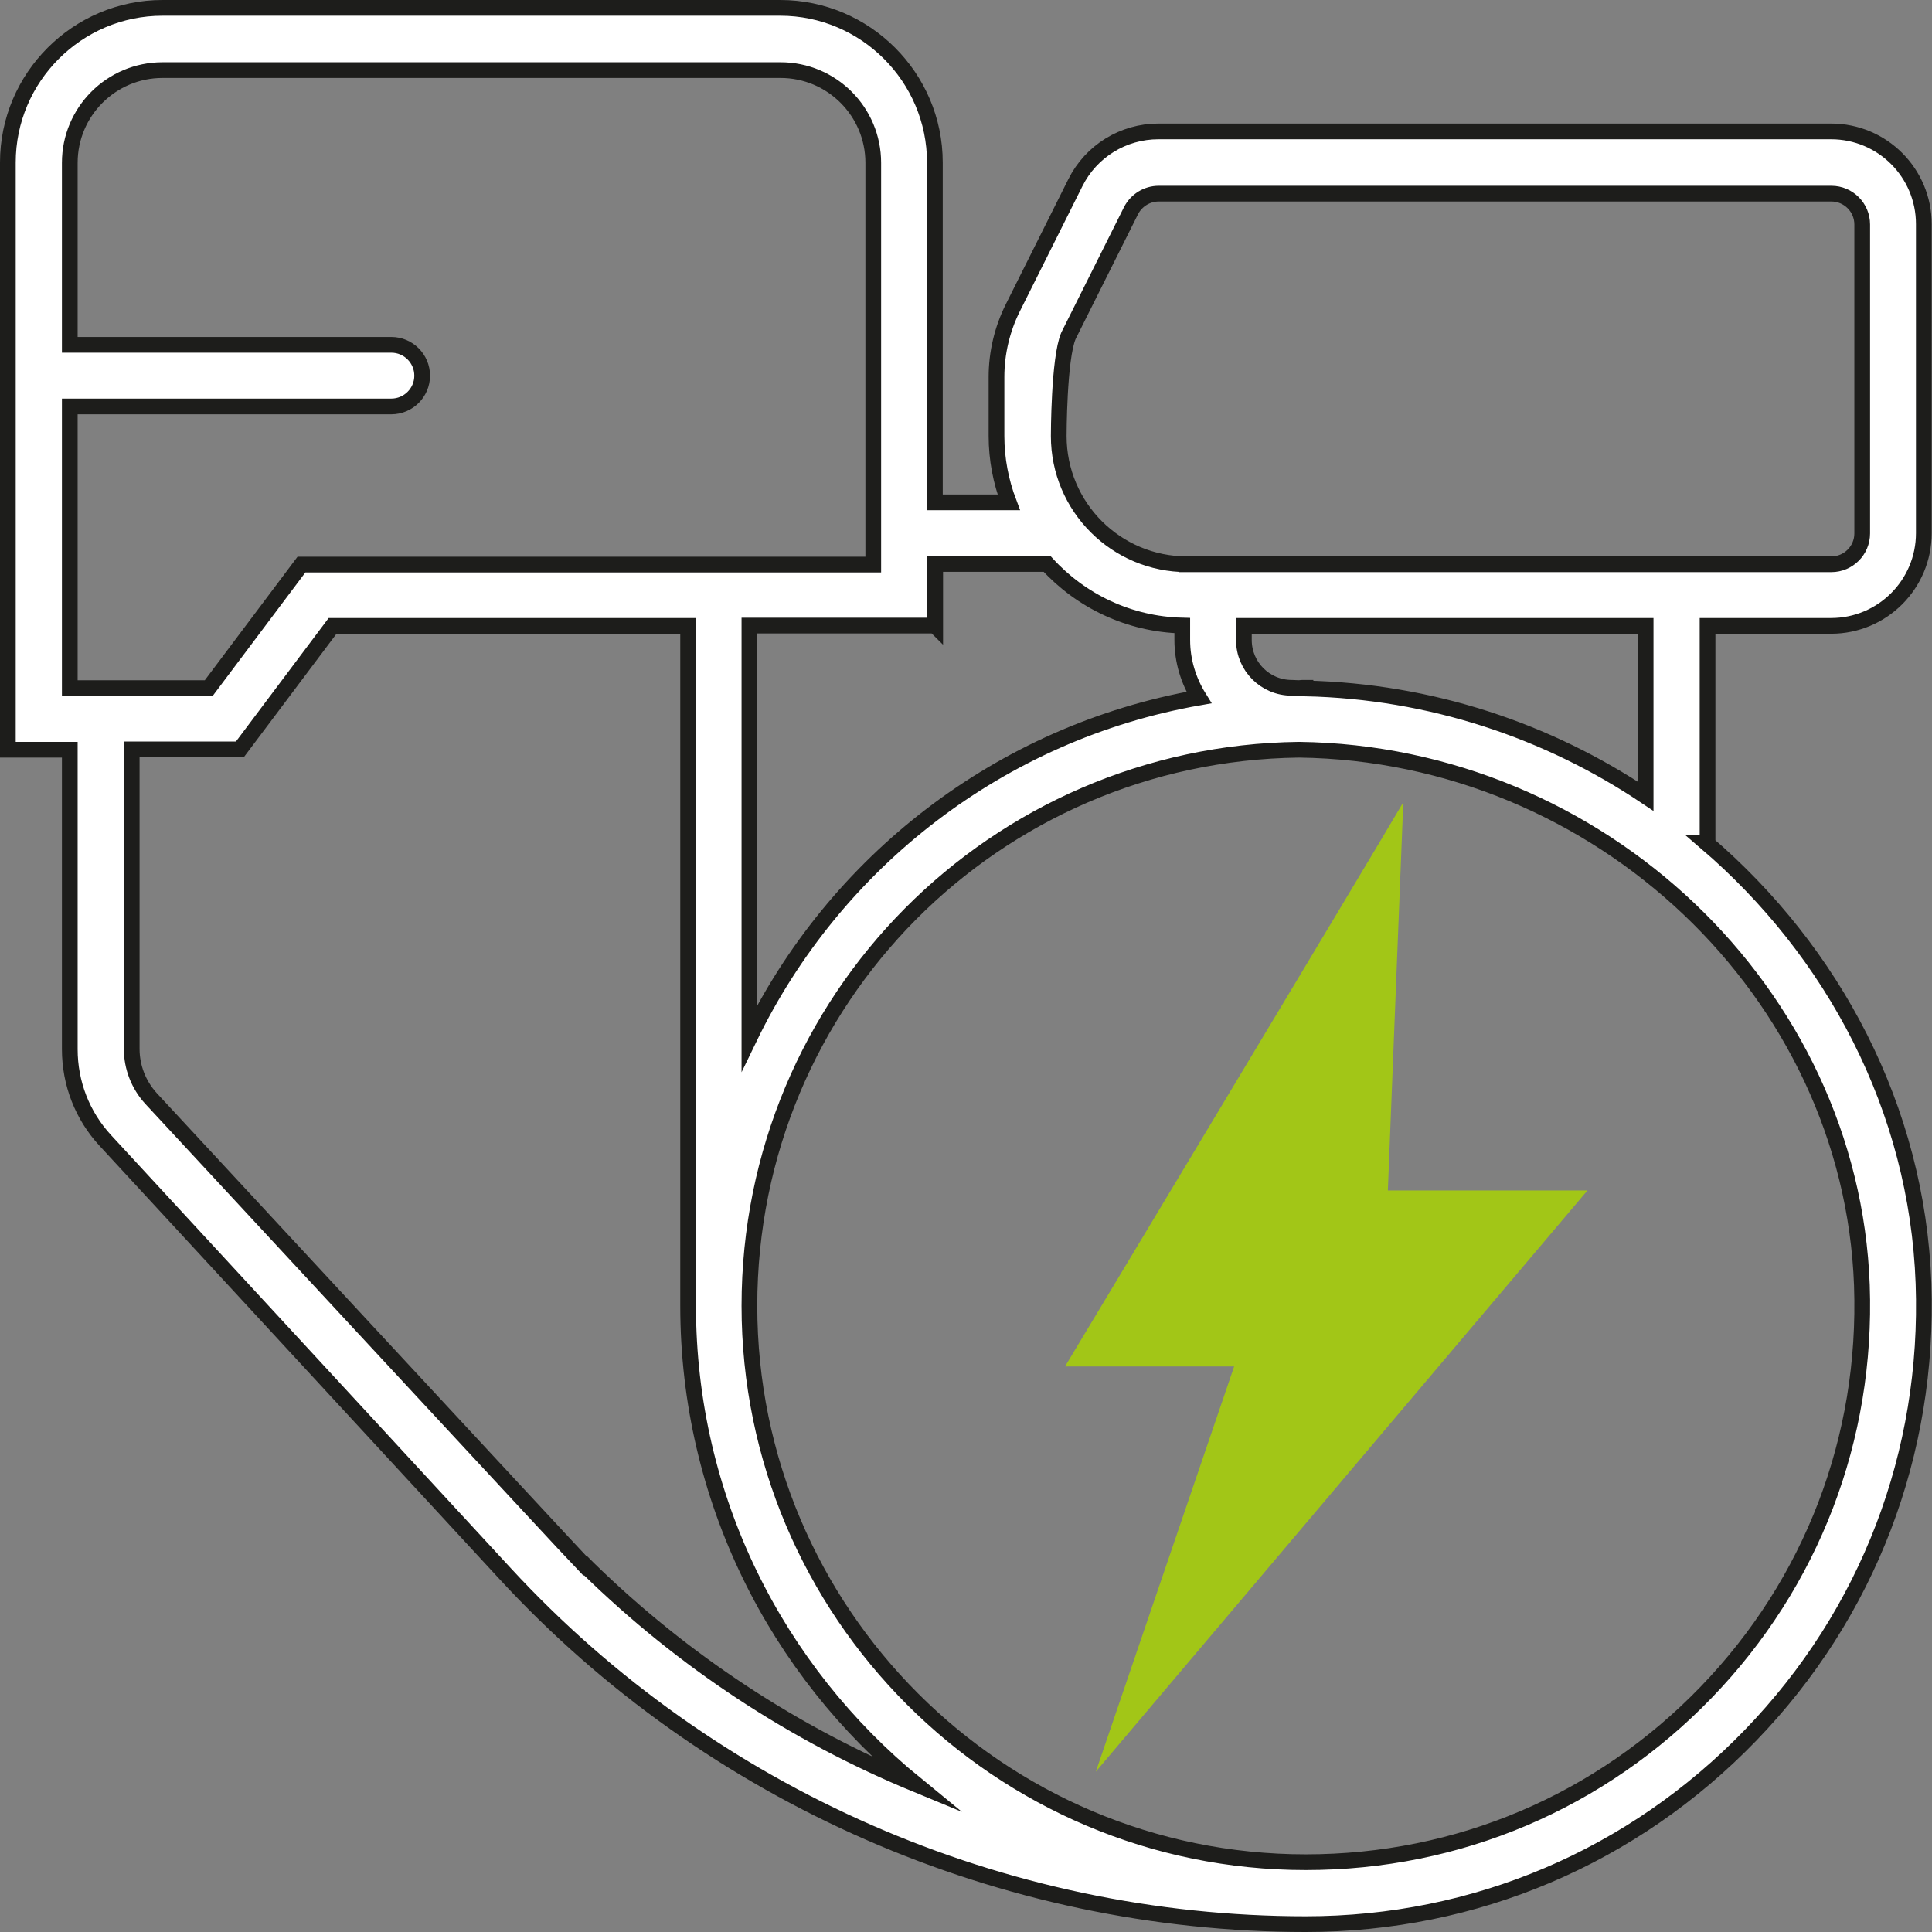
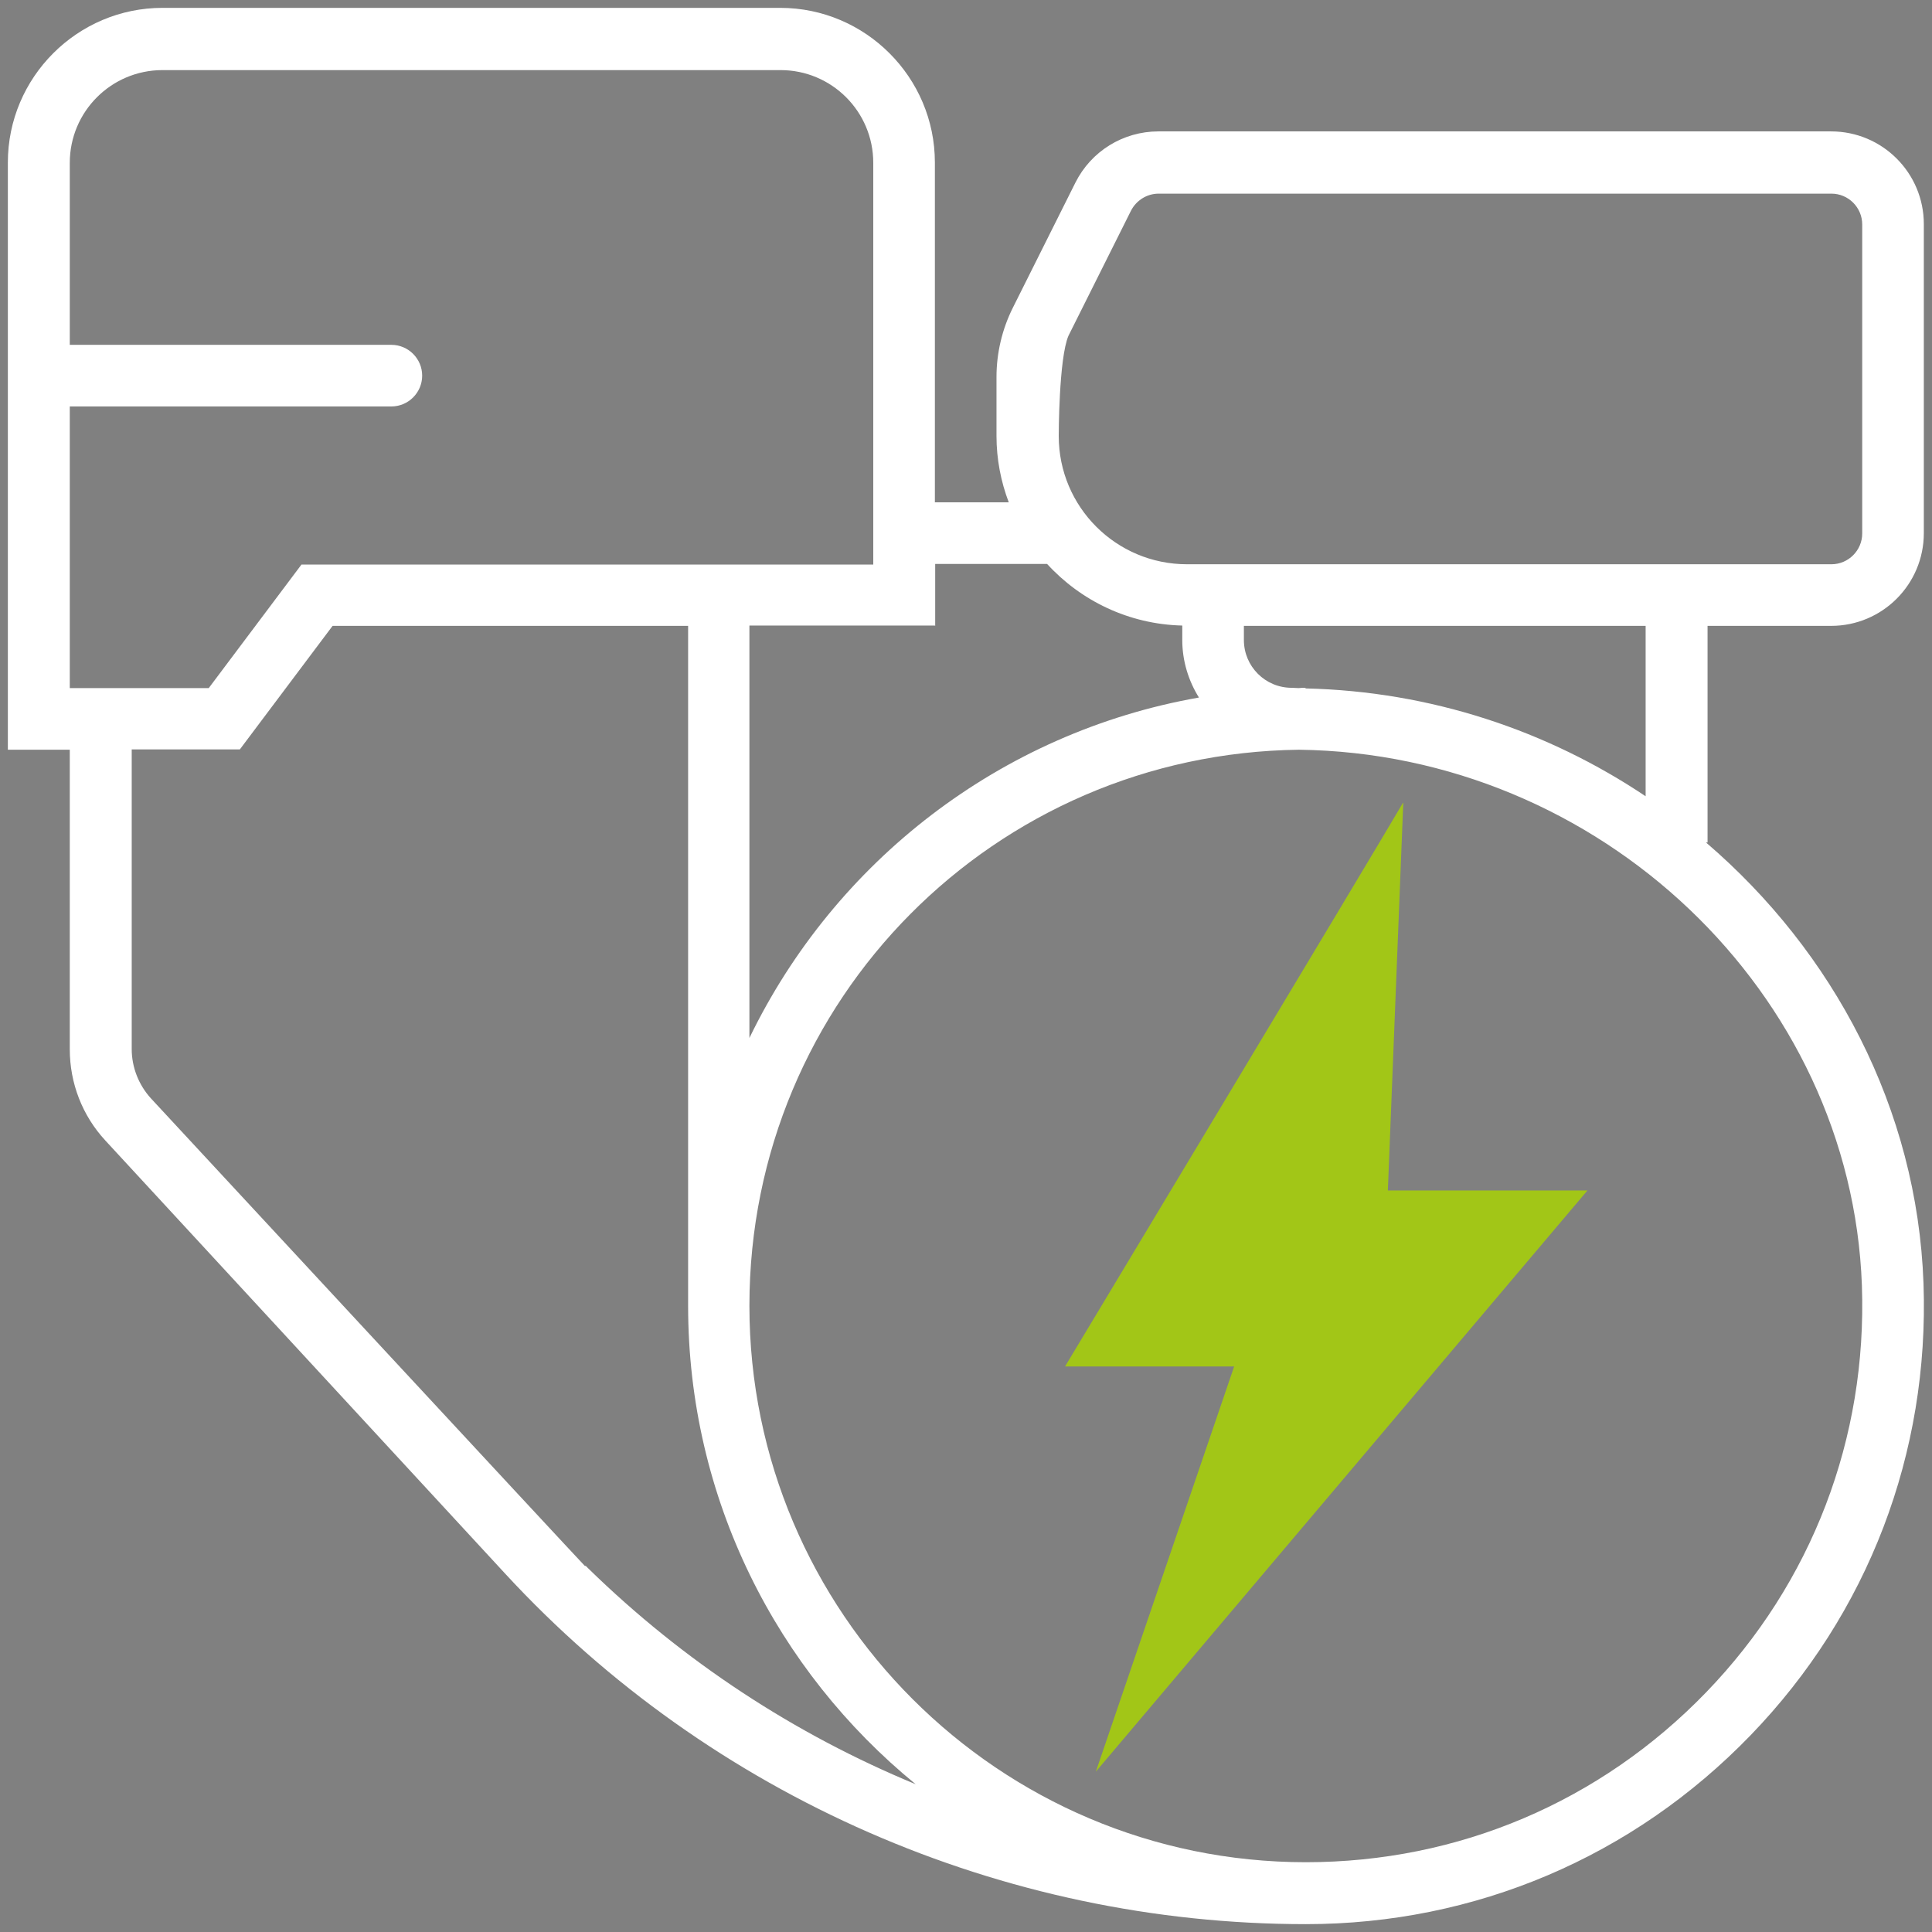
<svg xmlns="http://www.w3.org/2000/svg" id="Warstwa_2" data-name="Warstwa 2" width="61.46" height="61.46" viewBox="0 0 61.46 61.46">
  <rect x="0" y="0" width="61.46" height="61.46" fill="#808080" stroke="none" />
  <g id="Warstwa_1-2" data-name="Warstwa 1">
    <g>
      <path d="M44.63,25.54c-.98,1.68-10.75,17.93-10.75,17.93h5.38l-4.4,12.89,15.64-18.49h-6.35l.49-12.33Z" style="fill: #a2c617;" />
      <path d="M37.76,17.95c-2.25,0-4.08-1.82-4.08-4.08,0,0,0-2.47.31-3.19l1.99-3.98c.17-.33.51-.54.88-.54h21.4c.54,0,.98.44.98.98v9.83c0,.54-.44.98-.98.98h-20.5ZM41.32,21.89c-.08,0-.15-.01-.23-.01-.84,0-1.52-.68-1.52-1.52v-.45h12.78v5.42c-3.12-2.09-6.84-3.34-10.82-3.43v-.02c-.07,0-.15,0-.22.01M59.23,40.9c.17,4.85-1.59,9.45-4.95,12.93-3.37,3.49-7.89,5.41-12.74,5.41-9.76,0-17.7-7.94-17.7-17.7s7.82-17.57,17.48-17.69c9.56.12,17.57,7.71,17.91,17.04M18.61,49.82c-.22-.22-13.81-14.88-13.81-14.88-.39-.43-.61-.99-.61-1.57v-9.53h3.44l2.95-3.93h11.31v21.63c0,6.13,2.82,11.61,7.24,15.22-3.85-1.59-7.39-3.91-10.41-6.86l-.09-.09ZM2.22,21.88v-8.95h10.23c.54,0,.98-.44.98-.98s-.44-.98-.98-.98H2.22v-5.79c0-1.63,1.32-2.95,2.95-2.95h19.66c1.63,0,2.95,1.32,2.95,2.95v12.78H9.59l-2.95,3.93H2.22ZM29.75,19.91v-1.97h3.56c1.07,1.17,2.6,1.92,4.3,1.96v.46c0,.67.2,1.3.53,1.83-6.32,1.11-11.59,5.23-14.3,10.83v-13.12h5.9ZM54.32,19.91h3.93c1.63,0,2.95-1.32,2.95-2.95V7.13c0-1.63-1.32-2.95-2.95-2.95h-21.4c-1.12,0-2.14.63-2.64,1.63l-1.99,3.98c-.34.68-.52,1.44-.52,2.2v1.88c0,.74.14,1.45.39,2.11h-2.35V5.17c0-2.71-2.21-4.92-4.92-4.92H5.17C2.46.25.25,2.46.25,5.17v18.68h1.97v9.53c0,1.08.4,2.11,1.13,2.9l12.72,13.78c6.54,7.09,15.83,11.15,25.47,11.15,5.39,0,10.41-2.14,14.15-6.01,3.74-3.87,5.69-8.98,5.5-14.37-.2-5.57-2.87-10.56-6.92-14.03h.05v-6.88Z" style="fill: #fff;" />
-       <path d="M37.76,17.95c-2.25,0-4.08-1.82-4.08-4.08,0,0,0-2.47.31-3.19l1.99-3.98c.17-.33.51-.54.88-.54h21.4c.54,0,.98.44.98.98v9.83c0,.54-.44.98-.98.98h-20.5ZM41.32,21.89c-.08,0-.15-.01-.23-.01-.84,0-1.52-.68-1.52-1.52v-.45h12.78v5.42c-3.12-2.09-6.84-3.34-10.82-3.43v-.02c-.07,0-.15,0-.22.01ZM59.23,40.9c.17,4.85-1.59,9.45-4.95,12.93-3.37,3.49-7.89,5.41-12.74,5.41-9.76,0-17.7-7.94-17.7-17.7s7.82-17.57,17.48-17.69c9.56.12,17.57,7.71,17.91,17.04ZM18.61,49.82c-.22-.22-13.81-14.88-13.81-14.88-.39-.43-.61-.99-.61-1.57v-9.53h3.44l2.95-3.93h11.31v21.63c0,6.13,2.82,11.61,7.24,15.22-3.85-1.59-7.39-3.91-10.41-6.86l-.09-.09ZM2.22,21.88v-8.95h10.23c.54,0,.98-.44.98-.98s-.44-.98-.98-.98H2.22v-5.79c0-1.63,1.32-2.95,2.95-2.95h19.66c1.63,0,2.95,1.32,2.95,2.95v12.78H9.59l-2.95,3.93H2.22ZM29.75,19.91v-1.97h3.56c1.07,1.17,2.6,1.92,4.3,1.96v.46c0,.67.2,1.3.53,1.83-6.32,1.11-11.59,5.23-14.3,10.83v-13.12h5.9ZM54.32,19.91h3.93c1.63,0,2.95-1.32,2.95-2.95V7.13c0-1.63-1.32-2.95-2.95-2.95h-21.4c-1.12,0-2.14.63-2.64,1.63l-1.99,3.98c-.34.68-.52,1.44-.52,2.2v1.88c0,.74.14,1.45.39,2.11h-2.35V5.17c0-2.71-2.21-4.92-4.92-4.92H5.17C2.46.25.25,2.46.25,5.17v18.68h1.97v9.53c0,1.08.4,2.11,1.13,2.9l12.72,13.78c6.54,7.09,15.83,11.15,25.47,11.15,5.39,0,10.41-2.14,14.15-6.01,3.74-3.87,5.69-8.98,5.5-14.37-.2-5.57-2.87-10.56-6.92-14.03h.05v-6.88Z" style="fill: none; stroke: #1d1d1b; stroke-miterlimit: 10; stroke-width: .5px;" />
    </g>
  </g>
</svg>